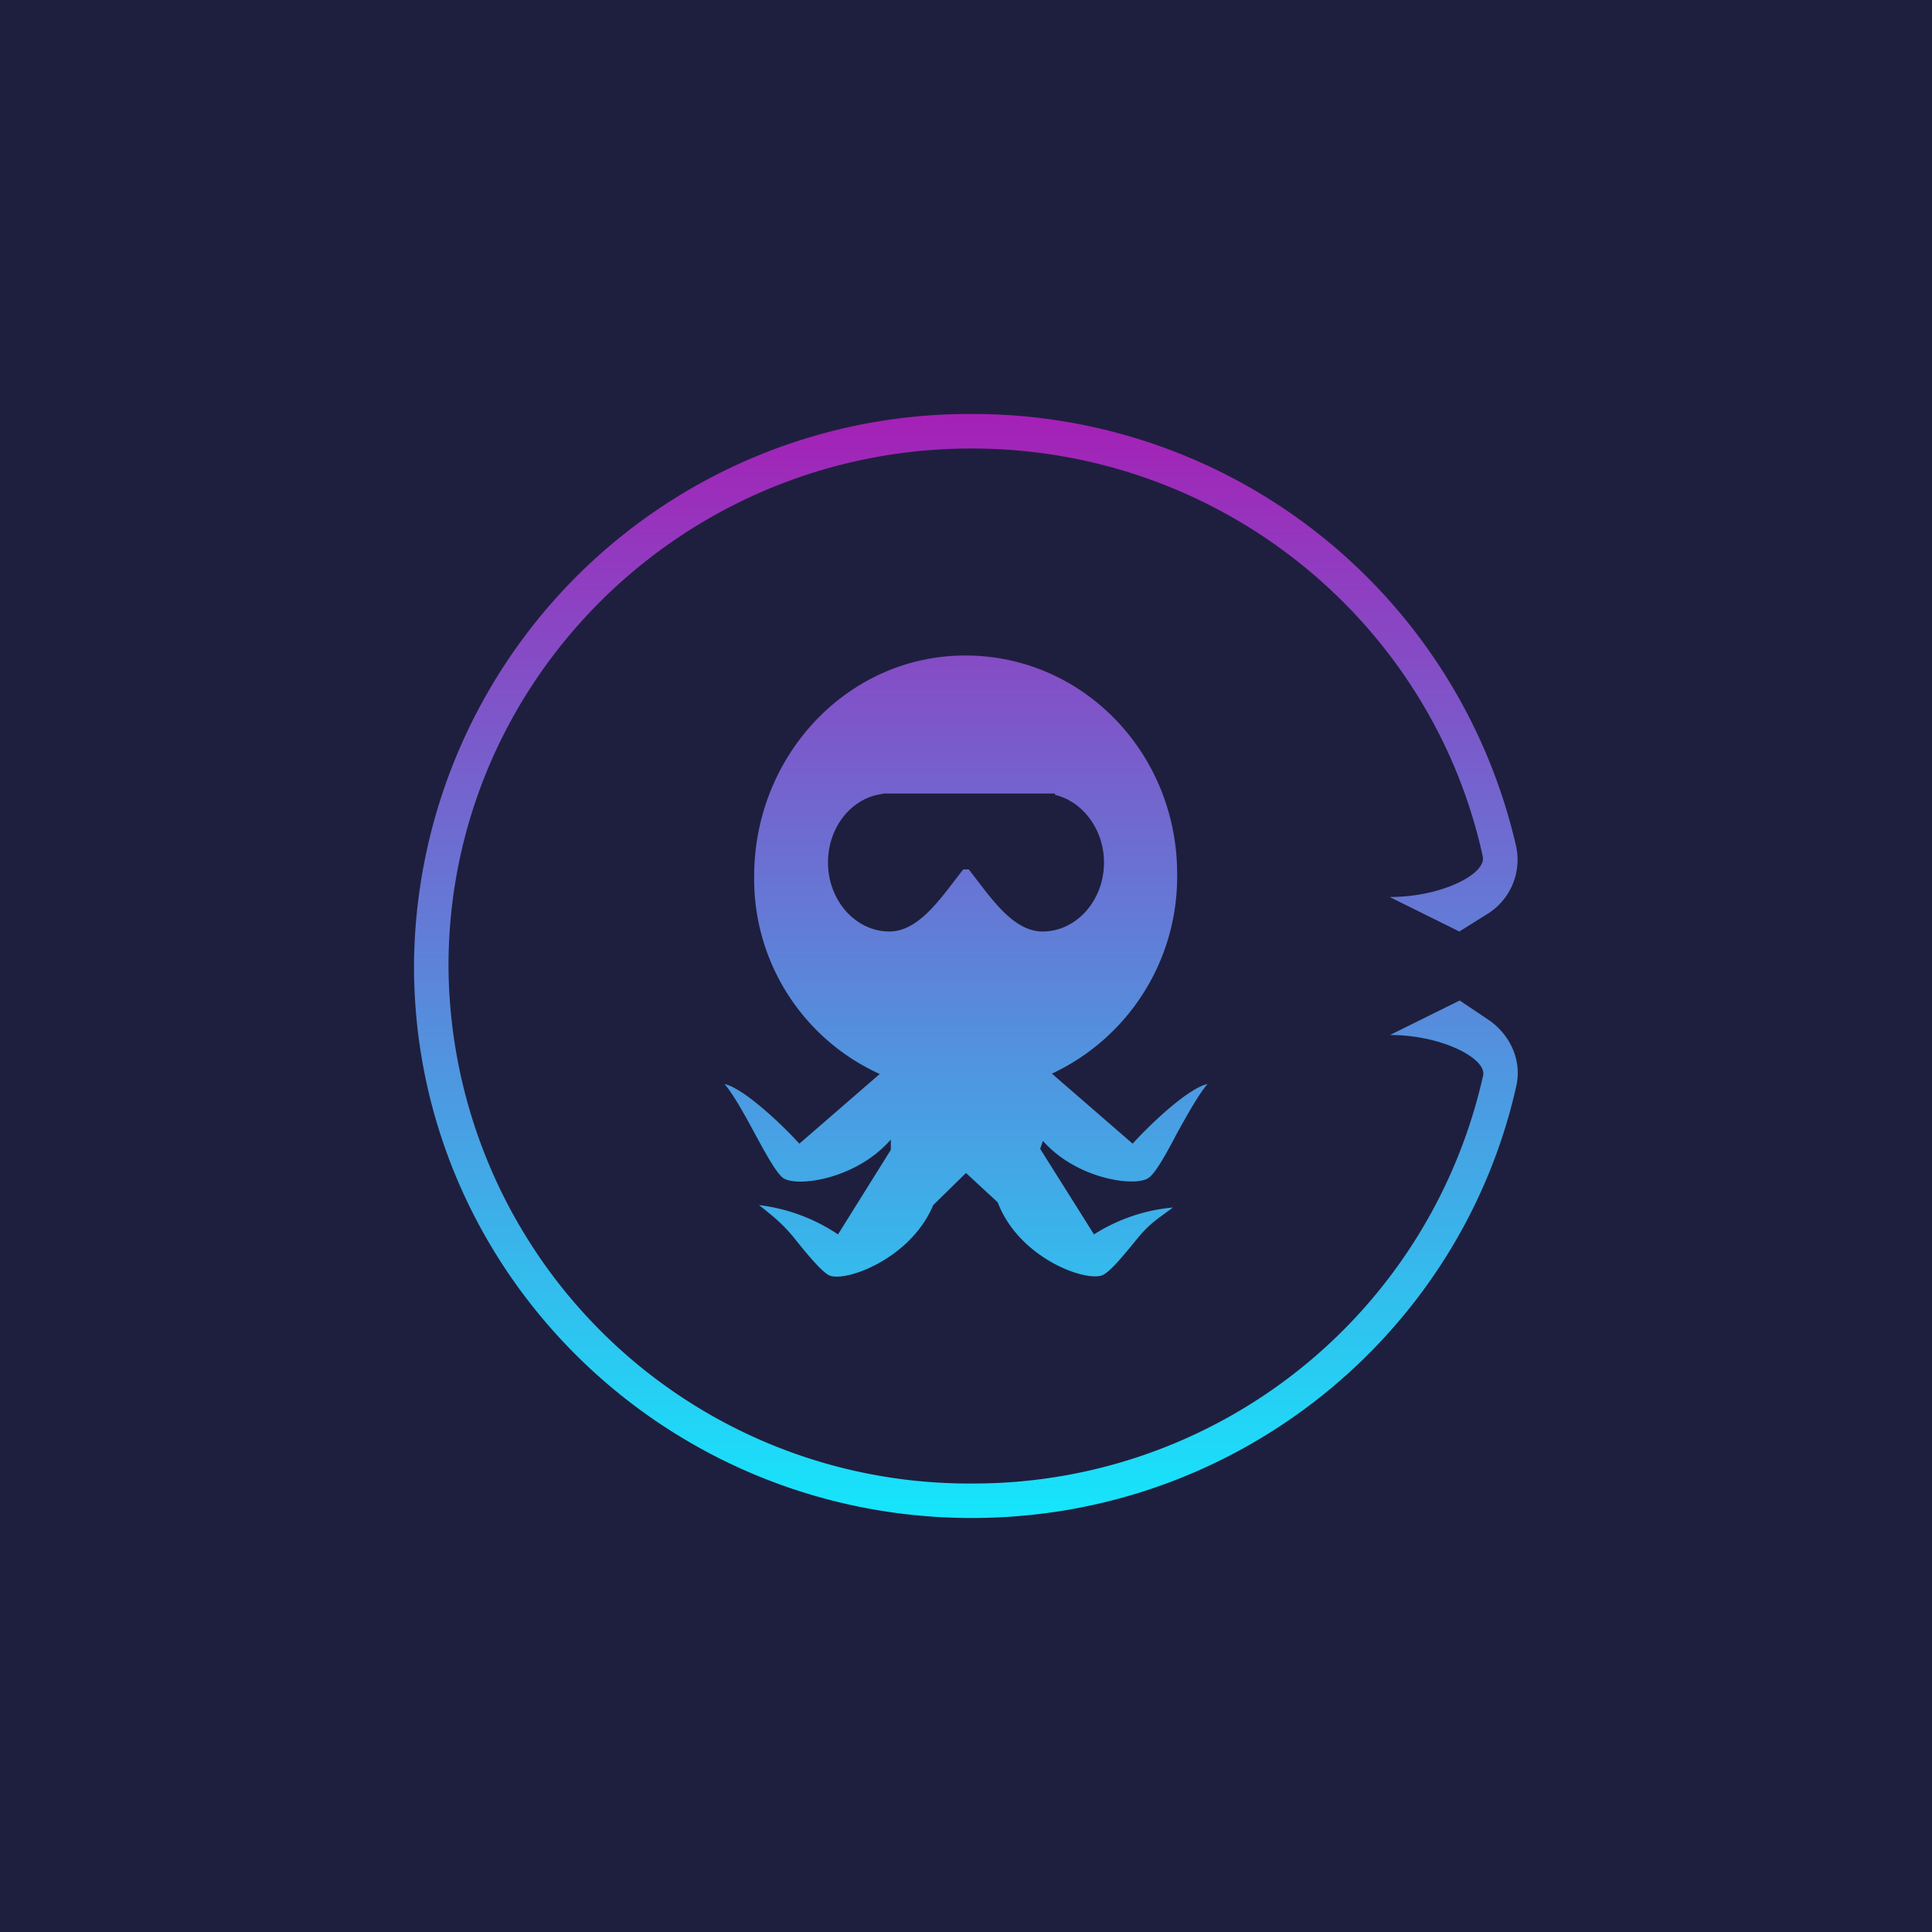
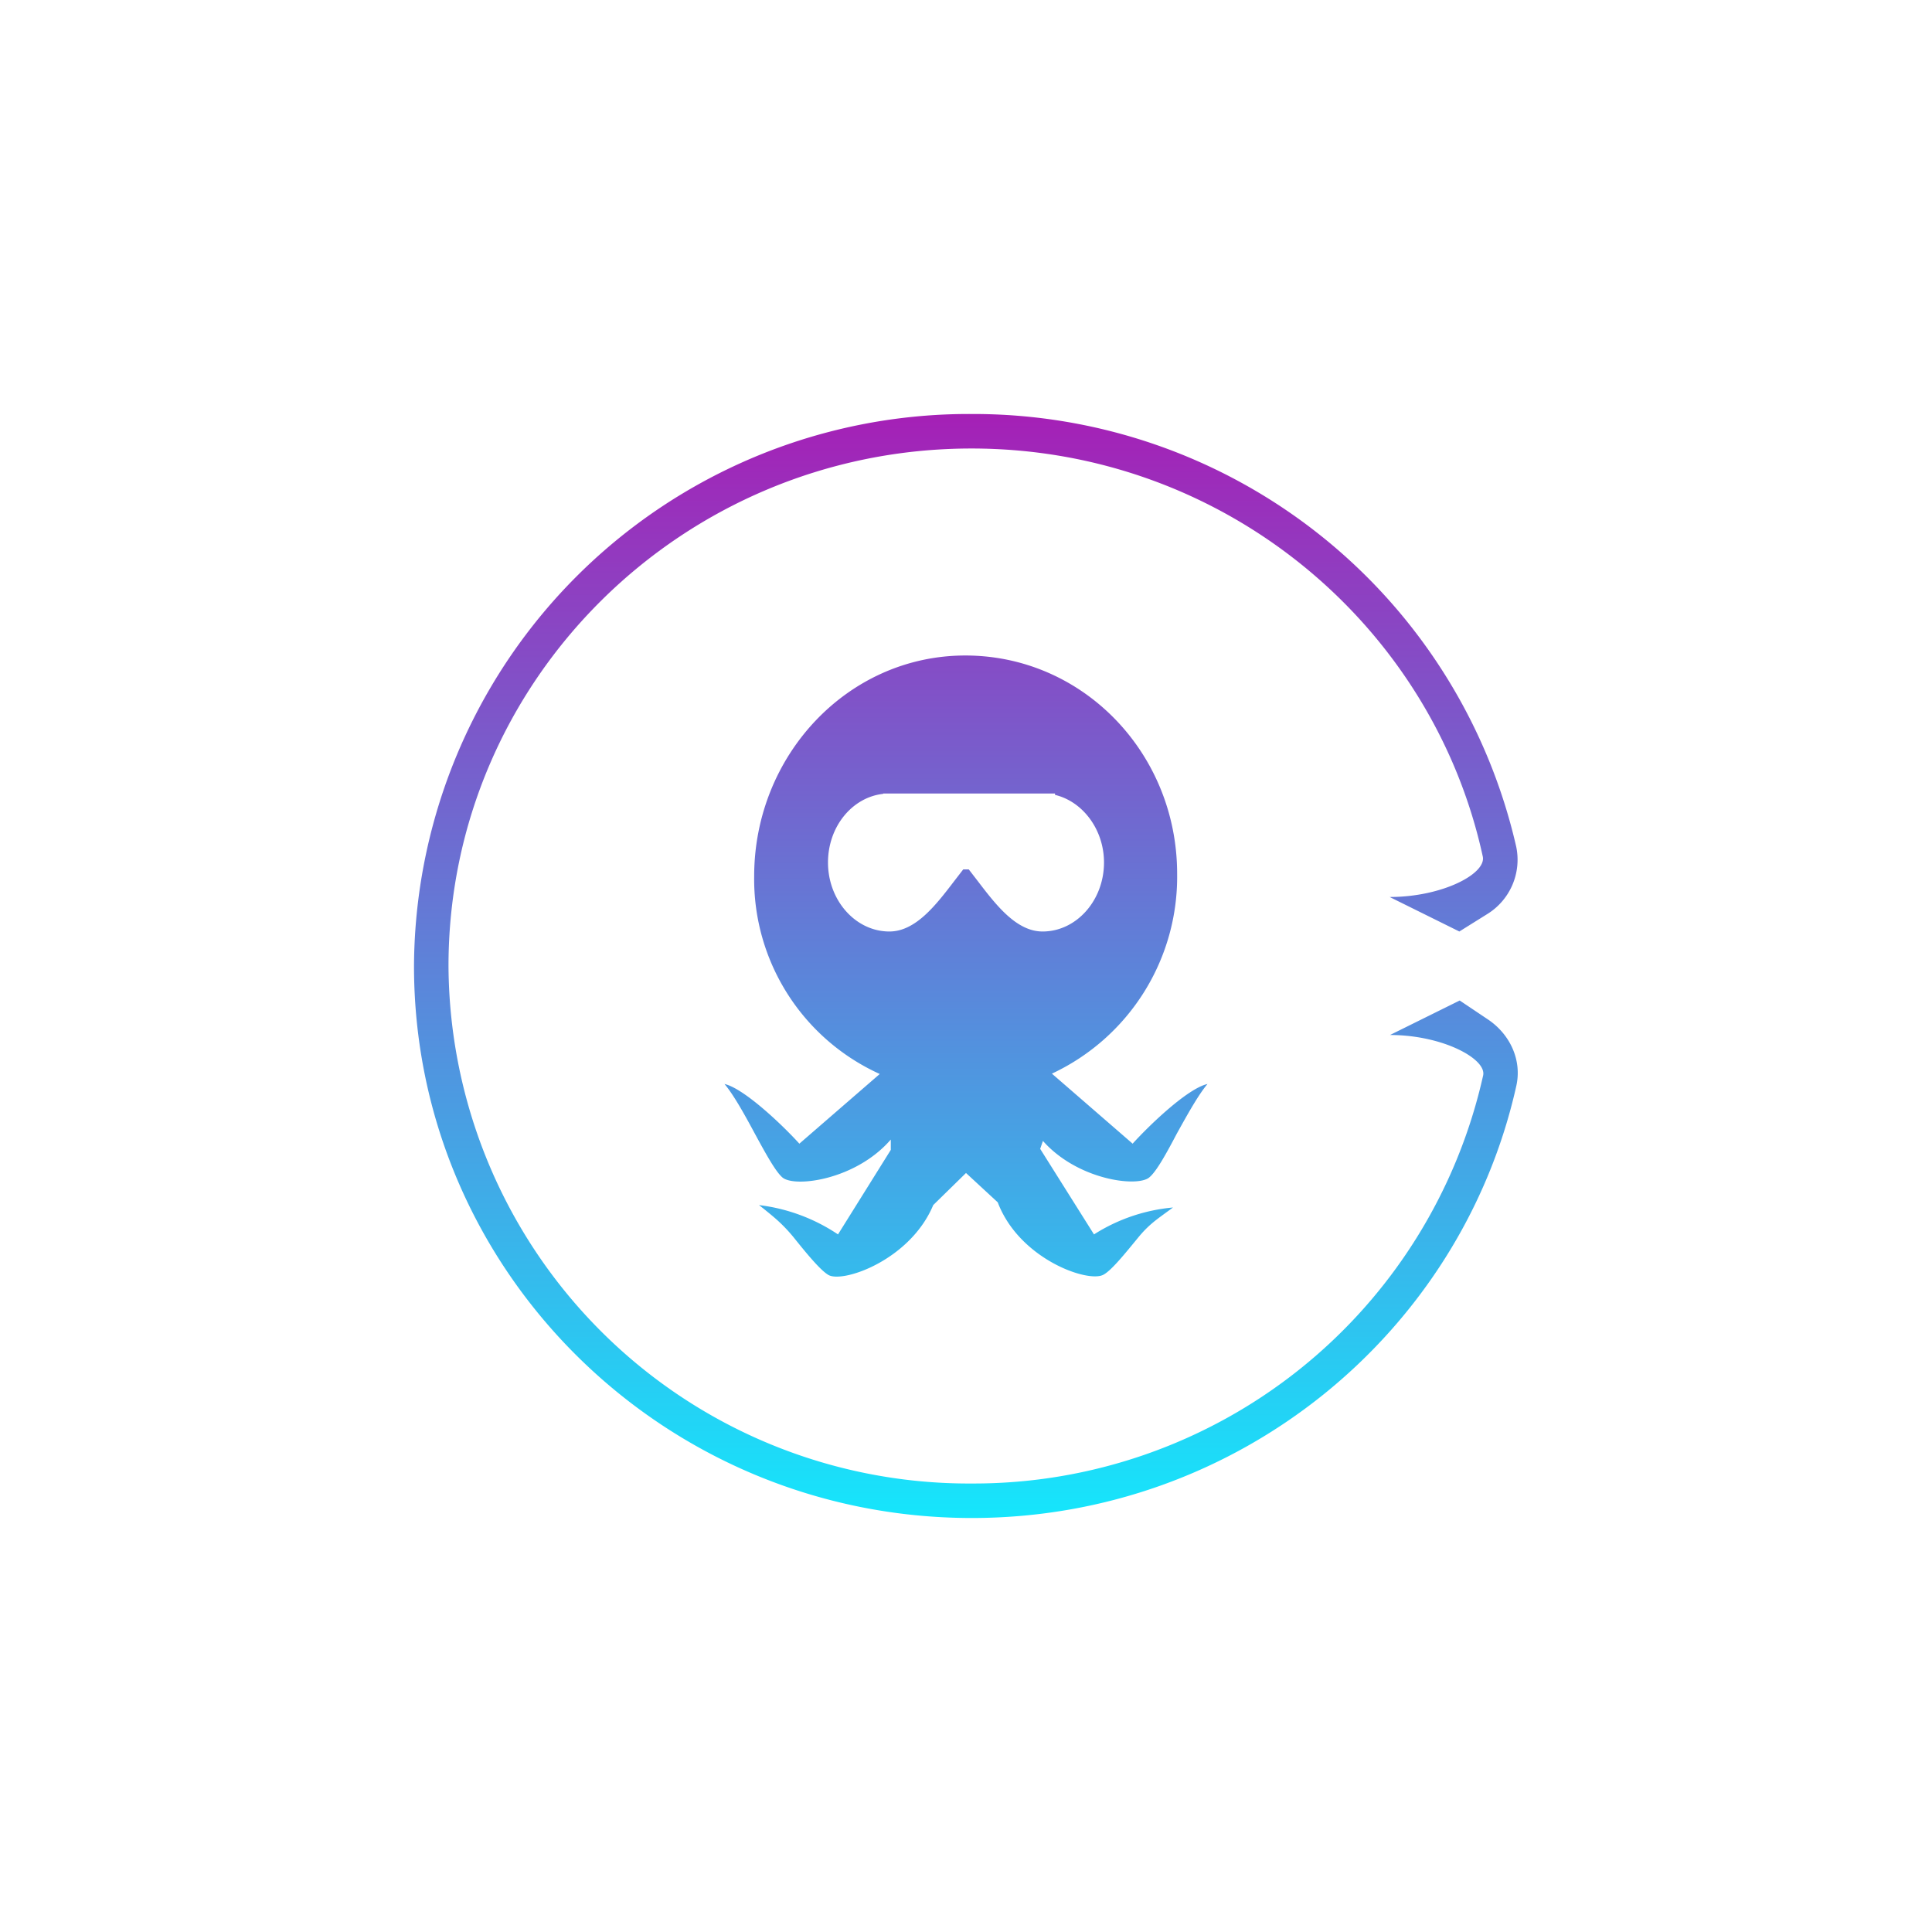
<svg xmlns="http://www.w3.org/2000/svg" width="56" height="56" viewBox="0 0 56 56">
-   <path fill="#1E1F3E" d="M0 0h56v56H0z" />
  <path d="M43.95 31.48c.17-.75-.18-1.5-.82-1.93l-.82-.55-2.02 1c1.52 0 2.8.69 2.7 1.17A15.13 15.13 0 0 1 28.17 43 15.08 15.08 0 0 1 13 28c0-8.28 6.79-15 15.16-15 7.27 0 13.35 5.07 14.82 11.83.1.5-1.18 1.17-2.7 1.17l2.02 1 .8-.5a1.85 1.85 0 0 0 .85-1.95A16.14 16.14 0 0 0 28.16 12 16.08 16.08 0 0 0 12 28c0 8.84 7.24 16 16.17 16 7.72 0 14.18-5.36 15.78-12.52Zm-13.46-.36a6.3 6.3 0 0 0 3.63-5.79c0-3.5-2.73-6.33-6.14-6.33-3.41 0-6.12 2.9-6.12 6.4a6.2 6.2 0 0 0 3.64 5.73l-2.33 2.02c-.48-.53-1.6-1.6-2.17-1.73.27.32.59.9.88 1.44.31.57.6 1.1.8 1.27.36.3 2.13.07 3.14-1.1v.3l-1.53 2.45a5.23 5.23 0 0 0-2.29-.85l.14.11c.27.22.53.42.86.82.4.5.79.97 1.02 1.1.44.23 2.37-.45 3.03-2.03L28 34l.92.85c.62 1.64 2.61 2.34 3.06 2.1.23-.12.61-.59 1.02-1.09.28-.34.51-.5.74-.67L34 35a5.1 5.1 0 0 0-2.29.78l-1.56-2.48.08-.23c1 1.13 2.73 1.35 3.08 1.06.21-.17.5-.7.8-1.27.3-.54.62-1.12.89-1.44-.58.13-1.69 1.2-2.17 1.73l-2.34-2.03Zm-2.41-5.92h-.16l-.27.35c-.52.68-1.11 1.45-1.87 1.45-.98 0-1.78-.9-1.78-2 0-1.04.7-1.89 1.6-1.99V23h4.98v.04c.8.19 1.42 1 1.42 1.96 0 1.1-.8 2-1.78 2-.76 0-1.35-.77-1.87-1.45l-.27-.35Z" fill="url(#atrsxs2xe)" />
  <defs>
    <linearGradient id="atrsxs2xe" x1="28" y1="12" x2="28" y2="44" gradientUnits="userSpaceOnUse">
      <stop stop-color="#A520B6" />
      <stop offset="1" stop-color="#15E6FC" />
    </linearGradient>
  </defs>
</svg>